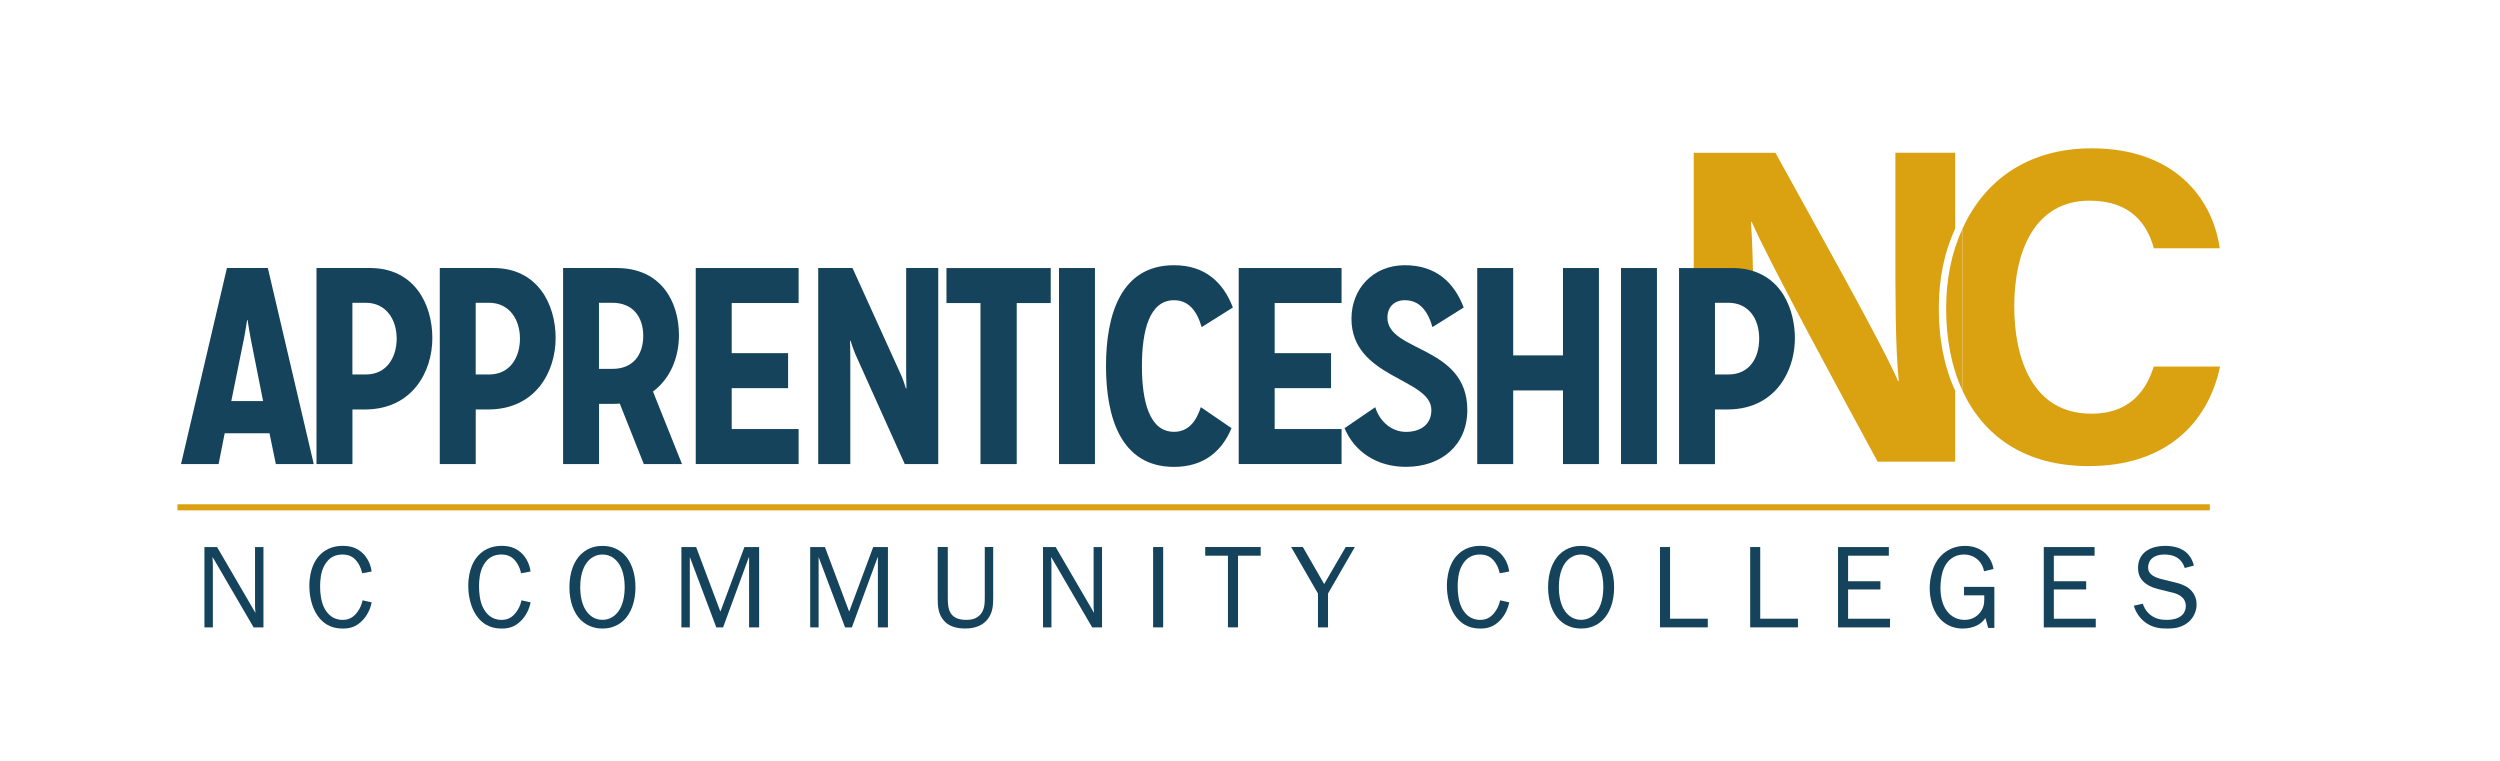
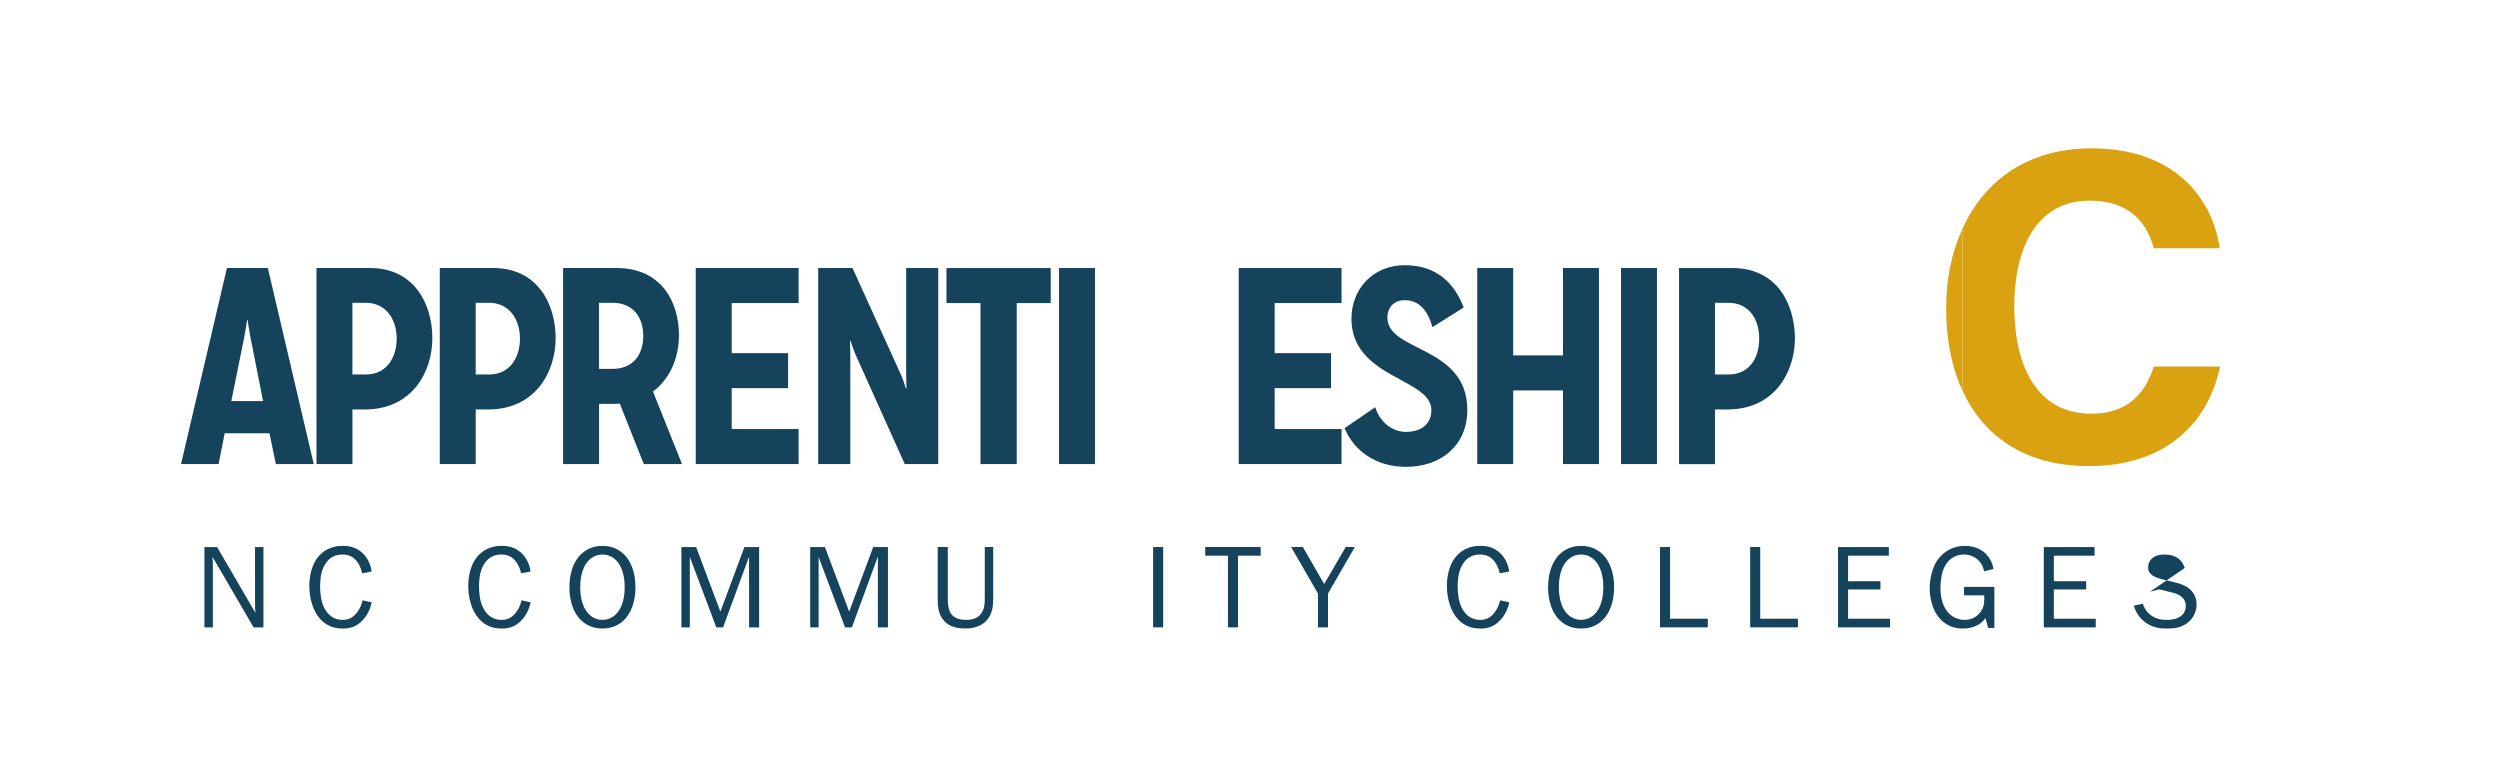
<svg xmlns="http://www.w3.org/2000/svg" id="Layer_1" viewBox="0 0 703.66 214.16">
  <defs>
    <style>.cls-1{fill:none;stroke:#daa111;stroke-miterlimit:10;stroke-width:1.71px;}.cls-2{fill:#14435b;}.cls-2,.cls-3{stroke-width:0px;}.cls-3{fill:#daa111;}</style>
  </defs>
-   <path class="cls-3" d="M550.3,42.99h-16.82v25.77c0,14.27-.01,29.37.96,38.45h-.24c-3.95-9.47-23.76-44.69-34.48-64.21h-23v40.31c7.5.18,15.18.35,16.81.37-.12-8.89-.34-16.79-.7-21.21h.24c4.25,10.04,26.2,50.49,35.42,67.48h21.82v-19.97c-3.09-6.68-4.61-14.55-4.61-23.04s1.52-15.85,4.61-22.61v-21.33Z" />
  <path class="cls-3" d="M606.21,103.15c-1.62,5.07-5.44,13.29-17.55,13.29-16.59,0-21.72-15.49-21.72-30.19,0-15.83,5.91-29.77,21.22-29.77,11.66,0,16.26,6.69,18.06,13.39h18.56c-2.1-14.54-13.18-28.12-36.03-28.12-18.33,0-30.35,9.35-36.37,22.59v45.65c5.92,12.78,17.6,21.2,35.48,21.2,21.49,0,33.57-11.81,37.01-28.03h-18.66Z" />
  <path class="cls-3" d="M552.38,64.33v45.65c-3.09-6.68-4.61-14.55-4.61-23.04s1.52-15.85,4.61-22.61Z" />
  <path class="cls-2" d="M71.84,172.4h.07c-.1-.56-.13-1.38-.13-1.81v-16.61h2.37v22.61h-2.77l-11.04-18.95-.49-.76h-.07c.1.69.13,1.35.13,2.04v17.67h-2.37v-22.61h3.56l10.74,18.42Z" />
  <path class="cls-2" d="M101.93,161.35c-.16-.82-.53-1.94-1.19-2.93-1.09-1.65-2.47-2.34-4.35-2.34s-3.72.66-5.04,3c-1.09,1.88-1.25,4.35-1.25,5.97,0,1.94.26,4.15,1.06,5.83.86,1.81,2.44,3.59,5.24,3.59,1.65,0,2.74-.56,3.76-1.68.43-.49,1.48-1.78,1.88-3.82l2.57.56c-.36,1.88-1.25,3.69-2.54,5.04-1.94,2.04-3.86,2.34-5.54,2.34-2.04,0-5.01-.4-7.32-3.89-1.42-2.18-2.14-5.18-2.14-8.11,0-4.94,1.88-7.48,2.57-8.27,2.34-2.74,5.31-3,6.82-3,1.81,0,3.76.33,5.57,2.01,1.29,1.22,2.31,3.07,2.57,5.21l-2.67.49Z" />
  <path class="cls-2" d="M146.66,161.35c-.16-.82-.53-1.94-1.19-2.93-1.09-1.65-2.47-2.34-4.35-2.34s-3.72.66-5.04,3c-1.09,1.88-1.25,4.35-1.25,5.97,0,1.94.26,4.15,1.06,5.83.86,1.81,2.44,3.59,5.24,3.59,1.65,0,2.74-.56,3.76-1.68.43-.49,1.48-1.78,1.88-3.82l2.57.56c-.36,1.88-1.25,3.69-2.54,5.04-1.94,2.04-3.86,2.34-5.54,2.34-2.04,0-5.01-.4-7.32-3.89-1.42-2.18-2.14-5.18-2.14-8.11,0-4.94,1.88-7.48,2.57-8.27,2.34-2.74,5.31-3,6.82-3,1.81,0,3.76.33,5.57,2.01,1.29,1.22,2.31,3.07,2.57,5.21l-2.67.49Z" />
  <path class="cls-2" d="M175.63,156.02c1.91,1.88,3.23,5.04,3.23,9.26s-1.32,7.38-3.23,9.26c-2.27,2.21-4.91,2.37-6.06,2.37s-3.79-.16-6.07-2.37c-1.91-1.88-3.23-5.04-3.23-9.26s1.32-7.38,3.23-9.26c2.27-2.21,4.91-2.37,6.07-2.37s3.79.16,6.06,2.37ZM165.19,158.32c-.53.69-1.88,2.74-1.88,6.95s1.35,6.26,1.88,6.95c.89,1.15,2.31,2.24,4.38,2.24s3.49-1.09,4.38-2.24c.53-.69,1.88-2.74,1.88-6.95s-1.35-6.26-1.88-6.95c-.89-1.15-2.31-2.24-4.38-2.24s-3.49,1.09-4.38,2.24Z" />
  <path class="cls-2" d="M202.73,172.07h.07l6.72-18.09h4.15v22.61h-2.83v-19.74h-.07l-7.25,19.74h-1.91l-7.42-19.74h-.03v19.74h-2.37v-22.61h4.15l6.79,18.09Z" />
  <path class="cls-2" d="M238.98,172.07h.07l6.72-18.09h4.15v22.61h-2.83v-19.74h-.07l-7.25,19.74h-1.91l-7.42-19.74h-.03v19.74h-2.37v-22.61h4.15l6.79,18.09Z" />
  <path class="cls-2" d="M266.77,153.97v14.24c0,1.35.03,3.23.89,4.48.89,1.32,2.44,1.78,4.38,1.78,1.12,0,2.87-.2,4.02-1.65,1.06-1.32,1.12-2.97,1.12-4.61v-14.24h2.37v14.3c0,1.88-.07,4.22-1.65,6.13-1.12,1.35-3,2.5-6.16,2.5-2.44,0-4.58-.53-6.03-2.17-1.75-1.94-1.78-4.48-1.78-6.46v-14.3h2.83Z" />
-   <path class="cls-2" d="M307.87,172.4h.07c-.1-.56-.13-1.38-.13-1.81v-16.61h2.37v22.61h-2.77l-11.04-18.95-.49-.76h-.07c.1.69.13,1.35.13,2.04v17.67h-2.37v-22.61h3.56l10.74,18.42Z" />
  <path class="cls-2" d="M327.39,176.58h-2.83v-22.61h2.83v22.61Z" />
  <path class="cls-2" d="M354.84,153.97v2.44h-6.39v20.17h-2.83v-20.17h-6.39v-2.44h15.62Z" />
  <path class="cls-2" d="M373.79,167.06v9.53h-2.83v-9.53l-7.55-13.09h3.3l6,10.42,6.06-10.42h2.57l-7.55,13.09Z" />
  <path class="cls-2" d="M422.11,161.35c-.16-.82-.53-1.94-1.19-2.93-1.09-1.65-2.47-2.34-4.35-2.34s-3.72.66-5.04,3c-1.09,1.88-1.25,4.35-1.25,5.97,0,1.94.26,4.15,1.06,5.83.86,1.81,2.44,3.59,5.24,3.59,1.65,0,2.74-.56,3.76-1.68.43-.49,1.48-1.78,1.88-3.82l2.57.56c-.36,1.88-1.25,3.69-2.54,5.04-1.94,2.04-3.86,2.34-5.54,2.34-2.04,0-5.01-.4-7.32-3.89-1.42-2.18-2.14-5.18-2.14-8.11,0-4.94,1.88-7.48,2.57-8.27,2.34-2.74,5.31-3,6.82-3,1.81,0,3.76.33,5.57,2.01,1.29,1.22,2.31,3.07,2.57,5.21l-2.67.49Z" />
  <path class="cls-2" d="M451.09,156.02c1.91,1.88,3.23,5.04,3.23,9.26s-1.32,7.38-3.23,9.26c-2.27,2.21-4.91,2.37-6.06,2.37s-3.79-.16-6.07-2.37c-1.91-1.88-3.23-5.04-3.23-9.26s1.32-7.38,3.23-9.26c2.27-2.21,4.91-2.37,6.07-2.37s3.79.16,6.06,2.37ZM440.64,158.32c-.53.69-1.88,2.74-1.88,6.95s1.35,6.26,1.88,6.95c.89,1.15,2.31,2.24,4.38,2.24s3.49-1.09,4.38-2.24c.53-.69,1.88-2.74,1.88-6.95s-1.35-6.26-1.88-6.95c-.89-1.15-2.31-2.24-4.38-2.24s-3.49,1.09-4.38,2.24Z" />
  <path class="cls-2" d="M470.07,174.14h10.61v2.44h-13.45v-22.61h2.83v20.17Z" />
  <path class="cls-2" d="M495.45,174.14h10.61v2.44h-13.45v-22.61h2.83v20.17Z" />
  <path class="cls-2" d="M531.64,153.97v2.44h-11.47v7.19h9.1v2.31h-9.1v8.24h11.8v2.44h-14.63v-22.61h14.3Z" />
  <path class="cls-2" d="M561.34,176.75h-1.75l-.76-2.8c-.36.53-.95,1.28-2.11,1.94-1.42.79-2.9,1.02-4.32,1.02s-4.42-.26-6.79-3.26c-1.78-2.24-2.47-5.44-2.47-8.14,0-2.51.69-5.67,2.14-7.81,1.02-1.48,3.43-4.05,7.85-4.05,2.74,0,4.61,1.09,5.73,2.14,1.09,1.05,1.95,2.6,2.24,4.35l-2.67.66c-.16-1.02-.59-1.81-.92-2.31-.86-1.22-2.37-2.41-4.78-2.41-2.83,0-4.45,1.75-5.24,3.13-1.15,2.01-1.32,4.94-1.32,6.3,0,3.26.96,5.08,1.35,5.77.96,1.61,2.67,3.2,5.47,3.2,1.15,0,2.64-.3,3.96-1.65,1.32-1.35,1.55-2.83,1.55-4.02v-1.25h-5.7v-2.37h8.54v11.57Z" />
  <path class="cls-2" d="M589.55,153.97v2.44h-11.47v7.19h9.1v2.31h-9.1v8.24h11.8v2.44h-14.63v-22.61h14.3Z" />
-   <path class="cls-2" d="M614.93,159.87c-.3-.99-.92-1.98-1.71-2.6-.66-.53-1.88-1.19-3.99-1.19-.96,0-2.08.13-3.03.73-1.12.69-1.58,1.81-1.58,2.93,0,2.01,1.91,2.8,4.05,3.33l3.36.82c1.52.36,2.97.82,4.15,1.78.92.76,2.08,2.21,2.08,4.45s-1.09,4.02-2.5,5.14c-1.91,1.52-4.15,1.65-5.67,1.65-1.68,0-3.82-.07-5.97-1.52-.72-.49-2.7-2.01-3.53-4.91l2.54-.56c.16.56.72,2.08,2.24,3.23,1.52,1.15,3.2,1.32,4.45,1.32,4.68,0,5.41-2.57,5.41-3.89,0-2.77-2.7-3.53-3.76-3.79l-3.76-.92c-4.28-1.05-5.93-3.16-5.93-6,0-4.22,3.33-6.23,7.68-6.23,5.5,0,7.45,3.03,8.04,5.54l-2.57.69Z" />
+   <path class="cls-2" d="M614.93,159.87c-.3-.99-.92-1.98-1.71-2.6-.66-.53-1.88-1.19-3.99-1.19-.96,0-2.08.13-3.03.73-1.12.69-1.58,1.81-1.58,2.93,0,2.01,1.91,2.8,4.05,3.33l3.36.82c1.52.36,2.97.82,4.15,1.78.92.76,2.08,2.21,2.08,4.45s-1.09,4.02-2.5,5.14c-1.91,1.52-4.15,1.65-5.67,1.65-1.68,0-3.82-.07-5.97-1.52-.72-.49-2.7-2.01-3.53-4.91l2.54-.56c.16.56.72,2.08,2.24,3.23,1.52,1.15,3.2,1.32,4.45,1.32,4.68,0,5.41-2.57,5.41-3.89,0-2.77-2.7-3.53-3.76-3.79l-3.76-.92l-2.57.69Z" />
  <path class="cls-2" d="M77.64,130.62l-1.79-8.67h-12.61l-1.71,8.67h-10.58l12.92-55.18h11.52l12.92,55.18h-10.66ZM70.48,94.84c-.31-1.5-.78-4.73-.78-4.73h-.16s-.47,3.23-.78,4.73l-3.66,18.05h8.95l-3.58-18.05Z" />
  <path class="cls-2" d="M89.08,130.62v-55.18h15.1c12.37,0,17.51,10.09,17.51,19.71s-5.76,20.1-18.99,20.1h-3.5v15.37h-10.12ZM103.01,105.4c5.76,0,8.64-4.73,8.64-10.09s-2.96-10.09-8.72-10.09h-3.74v20.18h3.81Z" />
  <path class="cls-2" d="M123.78,130.62v-55.18h15.1c12.37,0,17.51,10.09,17.51,19.71s-5.76,20.1-18.99,20.1h-3.5v15.37h-10.12ZM137.71,105.4c5.76,0,8.64-4.73,8.64-10.09s-2.96-10.09-8.72-10.09h-3.74v20.18h3.81Z" />
  <path class="cls-2" d="M181.21,130.62l-6.77-17.03c-.78.08-1.56.08-2.33.08h-3.5v16.95h-10.12v-55.18h15.1c12.37,0,17.51,9.3,17.51,18.92,0,6.07-2.33,12.14-7.31,15.84l8.17,20.42h-10.74ZM172.41,103.82c5.76,0,8.64-3.94,8.64-9.3s-2.96-9.3-8.72-9.3h-3.74v18.6h3.81Z" />
  <path class="cls-2" d="M195.83,130.62v-55.18h28.95v9.85h-18.83v14.11h15.87v9.85h-15.87v11.51h18.83v9.85h-28.95Z" />
  <path class="cls-2" d="M254.66,130.62l-13.93-30.98c-.62-1.5-1.32-3.71-1.32-3.71h-.16s.08,2.36.08,4.1v30.58h-9.03v-55.18h9.65l13.7,30.19c.62,1.34,1.32,3.7,1.32,3.7h.16c0-.39-.08-2.68-.08-4.02v-29.87h9.03v55.18h-9.42Z" />
  <path class="cls-2" d="M275.97,130.62v-45.32h-9.57v-9.85h29.34v9.85h-9.57v45.32h-10.19Z" />
  <path class="cls-2" d="M298.07,130.62v-55.18h10.12v55.18h-10.12Z" />
-   <path class="cls-2" d="M346.63,120.53c-2.72,6.46-7.78,10.88-16.19,10.88-15.02,0-19.14-14.03-19.14-28.38s4.12-28.38,19.14-28.38c8.87,0,13.93,4.97,16.57,11.9l-8.79,5.52c-1.32-4.57-3.66-7.57-7.78-7.57-6.93,0-9.03,8.59-9.03,18.52s2.1,18.52,9.03,18.52c3.89,0,6.23-2.76,7.55-6.94l8.64,5.91Z" />
  <path class="cls-2" d="M348.65,130.62v-55.18h28.95v9.85h-18.83v14.11h15.87v9.85h-15.87v11.51h18.83v9.85h-28.95Z" />
  <path class="cls-2" d="M387.08,114.62c1.32,4.18,4.75,6.94,8.64,6.94s7.16-1.89,7.16-6.15c0-8.99-22.49-8.91-22.49-25.7,0-8.51,6.15-15.06,15.02-15.06s13.93,4.97,16.57,11.9l-8.79,5.52c-1.32-4.57-3.66-7.57-7.78-7.57-2.88,0-4.9,1.81-4.9,4.89,0,9.77,22.49,7.8,22.49,26.01,0,9.77-7.16,16-17.28,16-8.4,0-14.55-4.41-17.28-10.88l8.64-5.91Z" />
  <path class="cls-2" d="M439.92,130.62v-20.73h-14.01v20.73h-10.12v-55.18h10.12v24.59h14.01v-24.59h10.12v55.18h-10.12Z" />
  <path class="cls-2" d="M456.25,130.62v-55.18h10.12v55.18h-10.12Z" />
  <path class="cls-2" d="M502.26,83.47c-1.62-2.82-3.99-5.15-7.17-6.55-2.1-.94-4.56-1.47-7.4-1.47h-15.1v55.18h10.11v-15.38h3.5c.92,0,1.81-.05,2.66-.15,6.41-.73,10.8-4.15,13.39-8.6,2.01-3.42,2.95-7.44,2.95-11.34s-.93-8.24-2.95-11.69ZM486.52,105.4h-3.82v-20.18h3.73c5.76,0,8.72,4.5,8.72,10.09s-2.88,10.09-8.64,10.09Z" />
-   <line class="cls-1" x1="49.94" y1="142.79" x2="621.99" y2="142.79" />
</svg>